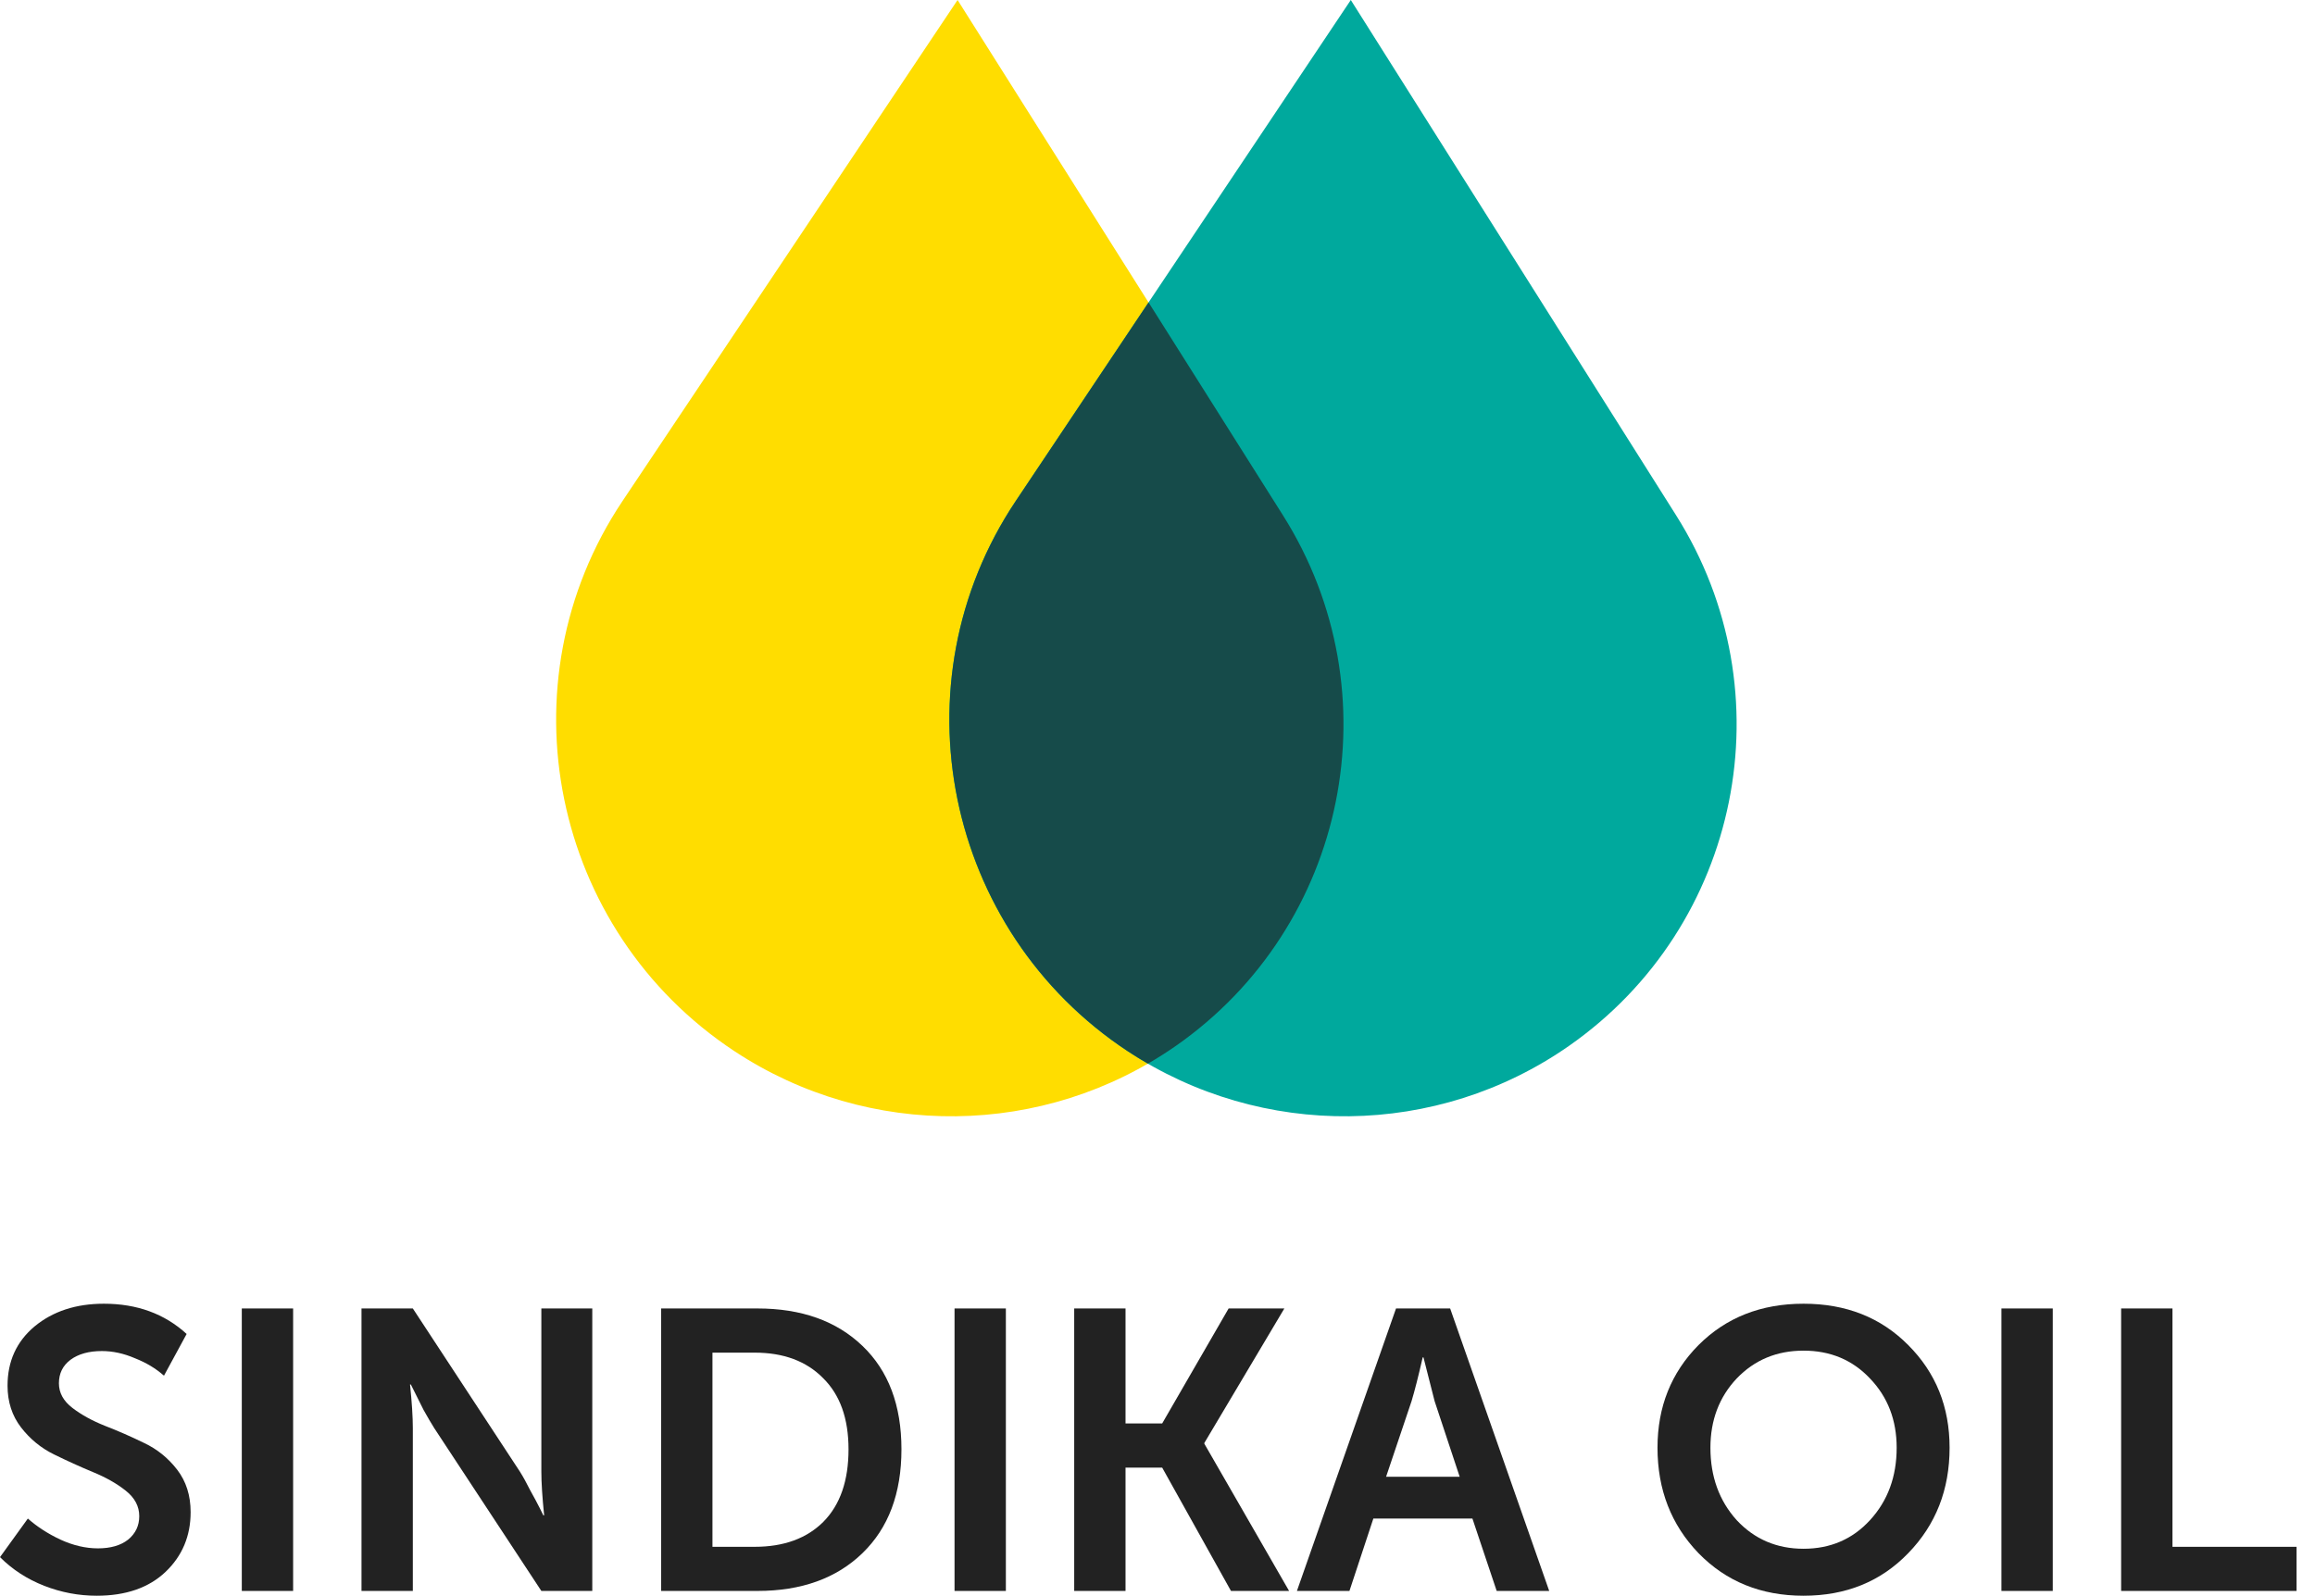
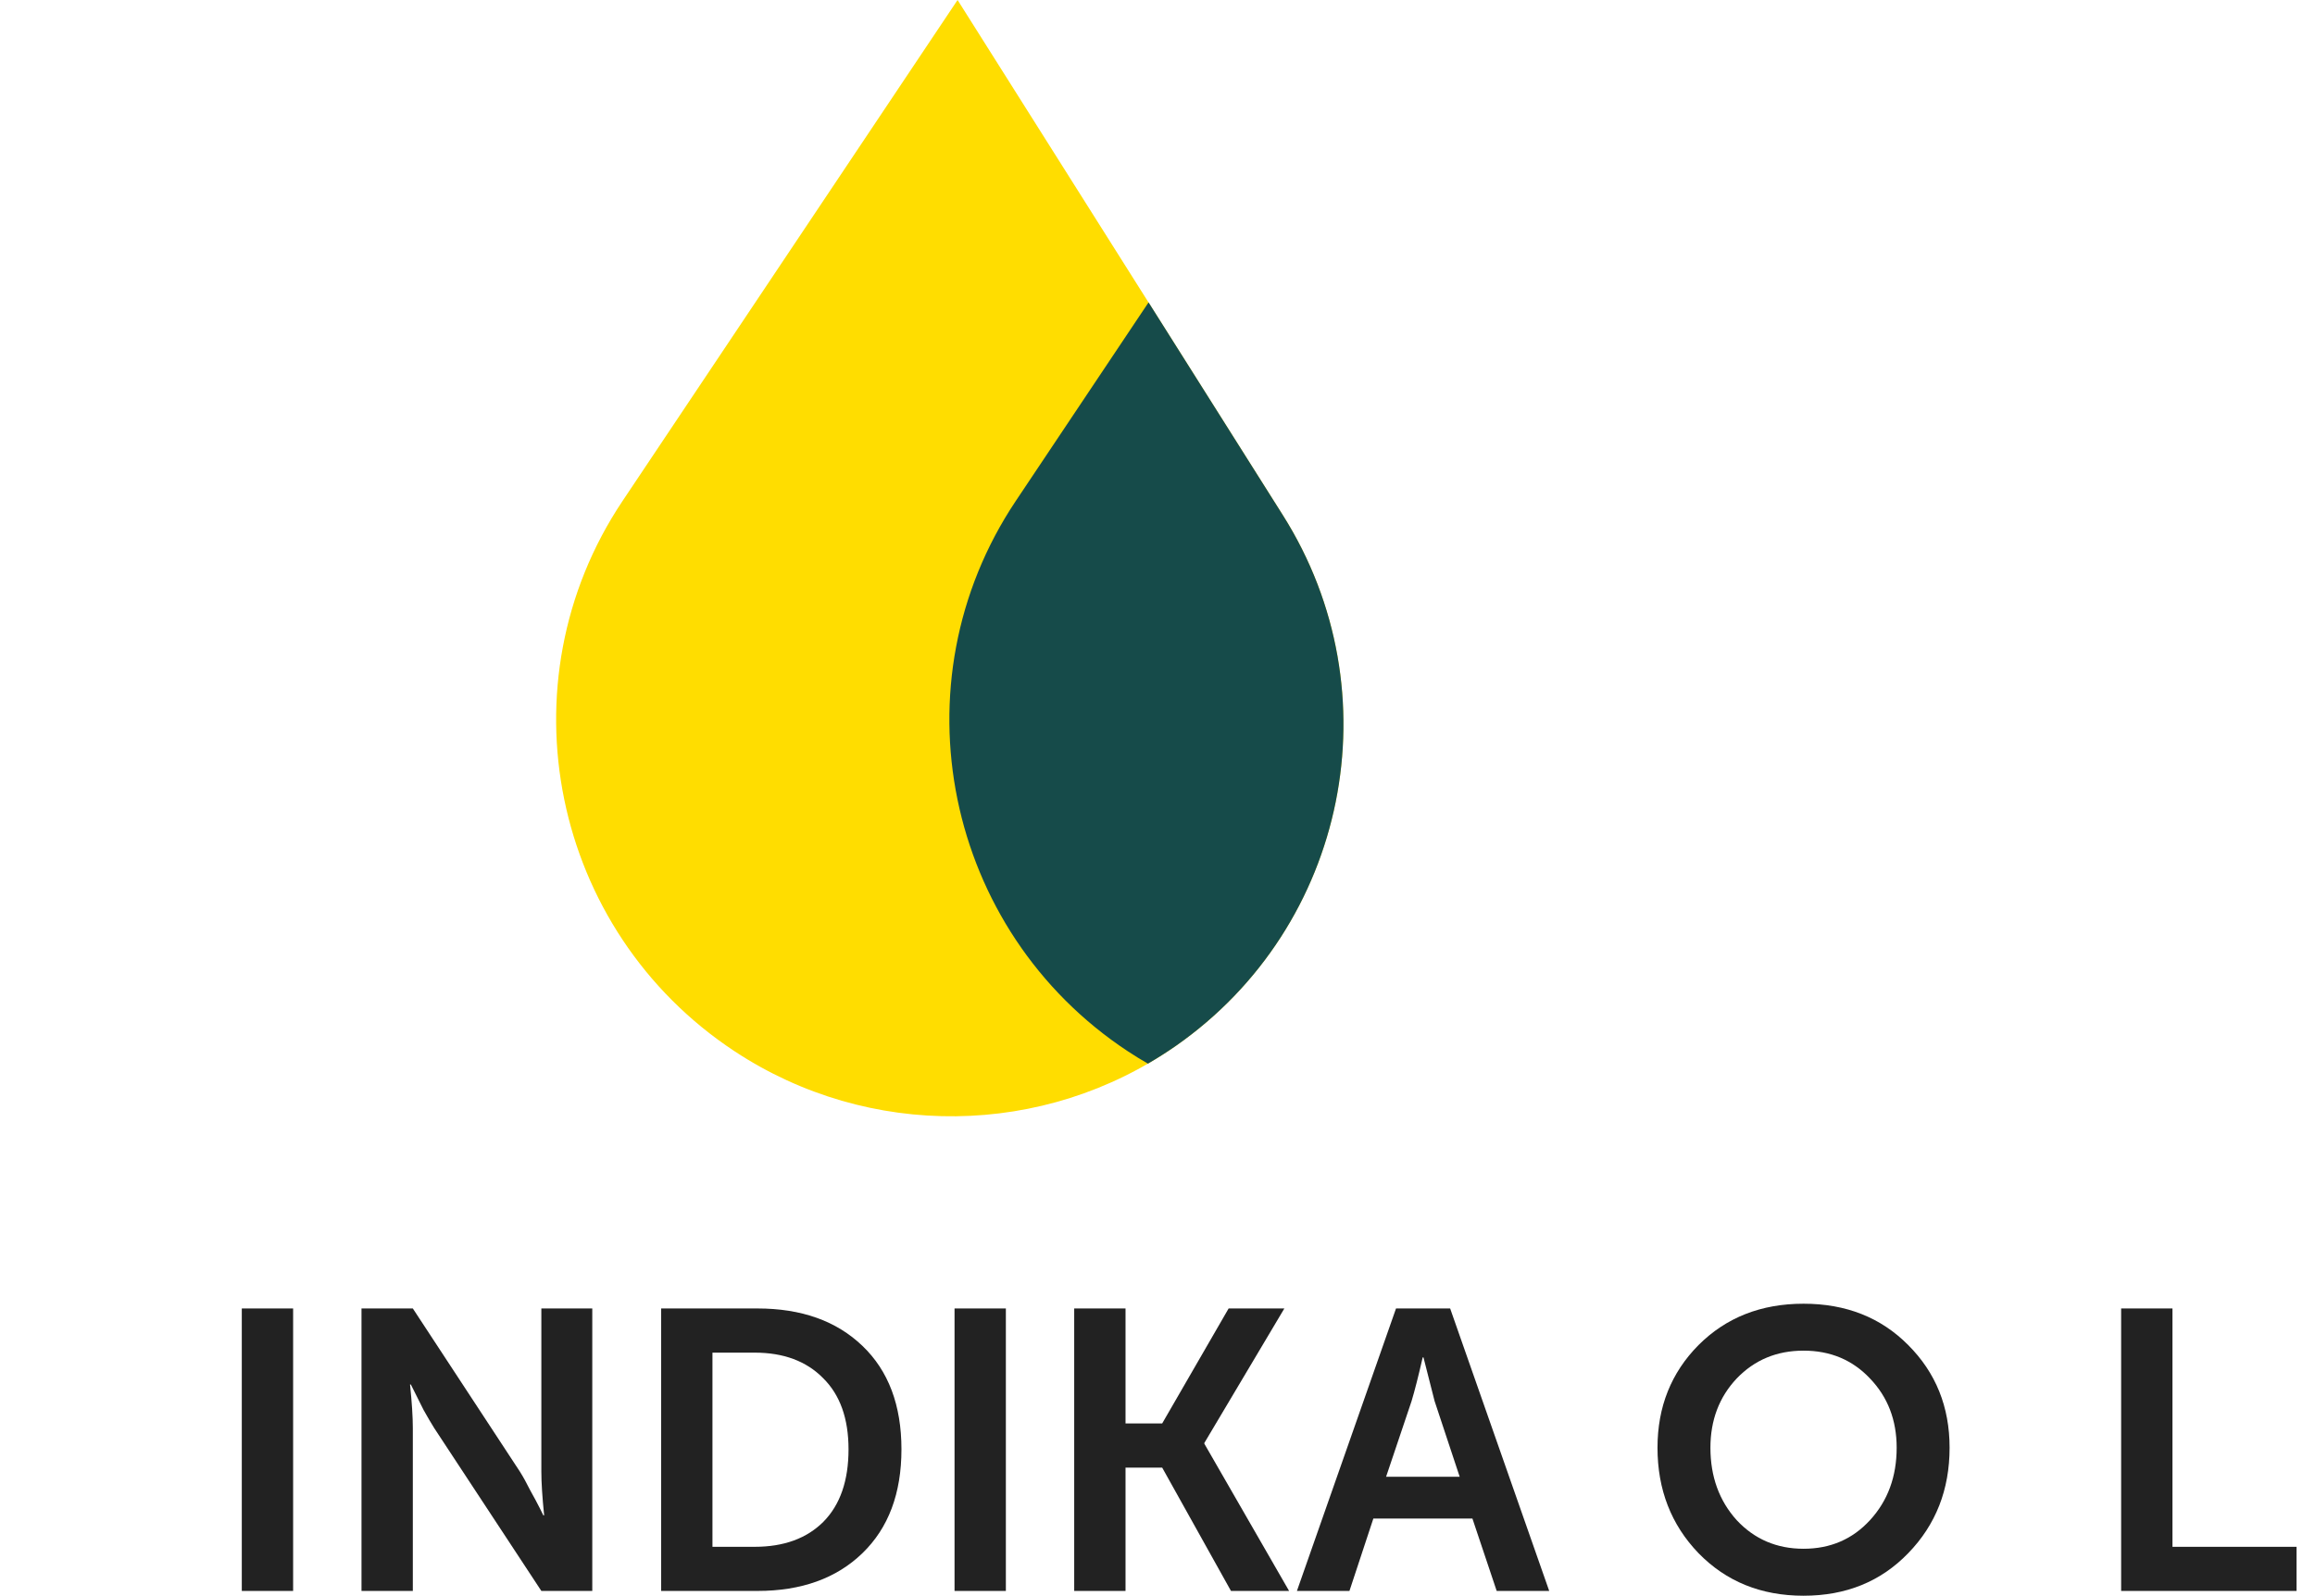
<svg xmlns="http://www.w3.org/2000/svg" width="58" height="40" viewBox="0 0 58 40" fill="none">
  <g clip-path="url(#clip0_3618_15922)">
    <path d="M18.405 26.346C13.818 23.321 12.543 17.123 15.597 12.555L23.991 0L32.141 12.912C34.941 17.35 33.76 23.205 29.459 26.21V26.21C26.158 28.516 21.766 28.563 18.405 26.346V26.346Z" fill="#FFDD00" />
-     <path d="M28.257 26.346C23.67 23.321 22.395 17.123 25.449 12.555L33.843 0L41.992 12.912C44.793 17.35 43.612 23.205 39.31 26.21V26.21C36.01 28.516 31.618 28.563 28.257 26.346V26.346Z" fill="#00A99D" />
    <path fill-rule="evenodd" clip-rule="evenodd" d="M28.776 7.578L32.142 12.912C34.943 17.35 33.762 23.205 29.461 26.21C29.232 26.369 28.998 26.518 28.76 26.656C28.59 26.558 28.422 26.455 28.257 26.346C23.67 23.321 22.395 17.122 25.449 12.555L28.776 7.578Z" fill="#164B4A" />
-     <path d="M0 39.023L0.698 38.056C0.931 38.262 1.203 38.438 1.515 38.584C1.834 38.73 2.147 38.803 2.453 38.803C2.772 38.803 3.024 38.73 3.21 38.584C3.396 38.431 3.489 38.235 3.489 37.996C3.489 37.75 3.377 37.537 3.151 37.358C2.925 37.178 2.649 37.022 2.323 36.889C2.004 36.756 1.682 36.61 1.356 36.45C1.03 36.291 0.754 36.065 0.528 35.773C0.302 35.48 0.189 35.131 0.189 34.726C0.189 34.114 0.415 33.619 0.867 33.24C1.326 32.861 1.904 32.672 2.602 32.672C3.433 32.672 4.124 32.924 4.676 33.43L4.108 34.476C3.908 34.297 3.666 34.151 3.38 34.038C3.101 33.918 2.825 33.858 2.552 33.858C2.227 33.858 1.964 33.931 1.765 34.078C1.572 34.224 1.476 34.42 1.476 34.666C1.476 34.905 1.589 35.111 1.815 35.284C2.041 35.457 2.313 35.606 2.632 35.733C2.958 35.859 3.283 36.002 3.609 36.161C3.935 36.314 4.211 36.537 4.437 36.829C4.663 37.122 4.776 37.477 4.776 37.896C4.776 38.494 4.566 38.993 4.148 39.392C3.729 39.79 3.154 39.99 2.423 39.99C1.971 39.99 1.532 39.907 1.107 39.741C0.681 39.574 0.312 39.335 0 39.023Z" fill="#222222" />
    <path d="M6.058 39.87V32.791H7.344V39.87H6.058Z" fill="#222222" />
    <path d="M9.057 39.87V32.791H10.343L13.025 36.879C13.105 37.005 13.191 37.162 13.284 37.348C13.384 37.527 13.464 37.677 13.524 37.796L13.613 37.976H13.633C13.587 37.524 13.563 37.158 13.563 36.879V32.791H14.839V39.87H13.563L10.881 35.792C10.802 35.666 10.712 35.513 10.612 35.334C10.519 35.148 10.443 34.995 10.383 34.875L10.293 34.696H10.273C10.32 35.148 10.343 35.513 10.343 35.792V39.87H9.057Z" fill="#222222" />
    <path d="M16.564 39.87V32.791H18.976C20.08 32.791 20.957 33.104 21.608 33.729C22.26 34.353 22.585 35.218 22.585 36.321C22.585 37.424 22.26 38.292 21.608 38.923C20.957 39.554 20.08 39.87 18.976 39.87H16.564ZM17.85 38.764H18.907C19.638 38.764 20.213 38.554 20.631 38.135C21.05 37.71 21.259 37.105 21.259 36.321C21.259 35.55 21.047 34.955 20.621 34.536C20.203 34.111 19.631 33.898 18.907 33.898H17.85V38.764Z" fill="#222222" />
    <path d="M23.915 39.87V32.791H25.201V39.87H23.915Z" fill="#222222" />
    <path d="M26.913 39.87V32.791H28.199V35.673H29.117L30.782 32.791H32.178L30.174 36.161V36.181L32.297 39.87H30.841L29.117 36.779H28.199V39.87H26.913Z" fill="#222222" />
    <path d="M32.493 39.87L34.976 32.791H36.332L38.814 39.87H37.498L36.89 38.056H34.408L33.809 39.87H32.493ZM34.727 37.009H36.571L35.943 35.114L35.664 34.018H35.644C35.538 34.483 35.445 34.849 35.365 35.114L34.727 37.009Z" fill="#222222" />
    <path d="M41.527 36.281C41.527 35.257 41.87 34.4 42.554 33.709C43.246 33.017 44.123 32.672 45.186 32.672C46.25 32.672 47.124 33.017 47.809 33.709C48.5 34.4 48.845 35.257 48.845 36.281C48.845 37.331 48.5 38.212 47.809 38.923C47.124 39.634 46.25 39.99 45.186 39.99C44.123 39.99 43.246 39.634 42.554 38.923C41.87 38.212 41.527 37.331 41.527 36.281ZM42.853 36.281C42.853 37.005 43.073 37.61 43.511 38.096C43.957 38.574 44.515 38.813 45.186 38.813C45.858 38.813 46.413 38.574 46.851 38.096C47.297 37.61 47.519 37.005 47.519 36.281C47.519 35.59 47.297 35.011 46.851 34.546C46.413 34.081 45.858 33.848 45.186 33.848C44.515 33.848 43.957 34.081 43.511 34.546C43.073 35.011 42.853 35.59 42.853 36.281Z" fill="#222222" />
-     <path d="M50.144 39.87V32.791H51.43V39.87H50.144Z" fill="#222222" />
    <path d="M53.143 39.87V32.791H54.429V38.764H57.538V39.87H53.143Z" fill="#222222" />
  </g>
  <defs>
    <clipPath id="clip0_3618_15922">
      <rect width="57.538" height="40" fill="white" />
    </clipPath>
  </defs>
</svg>